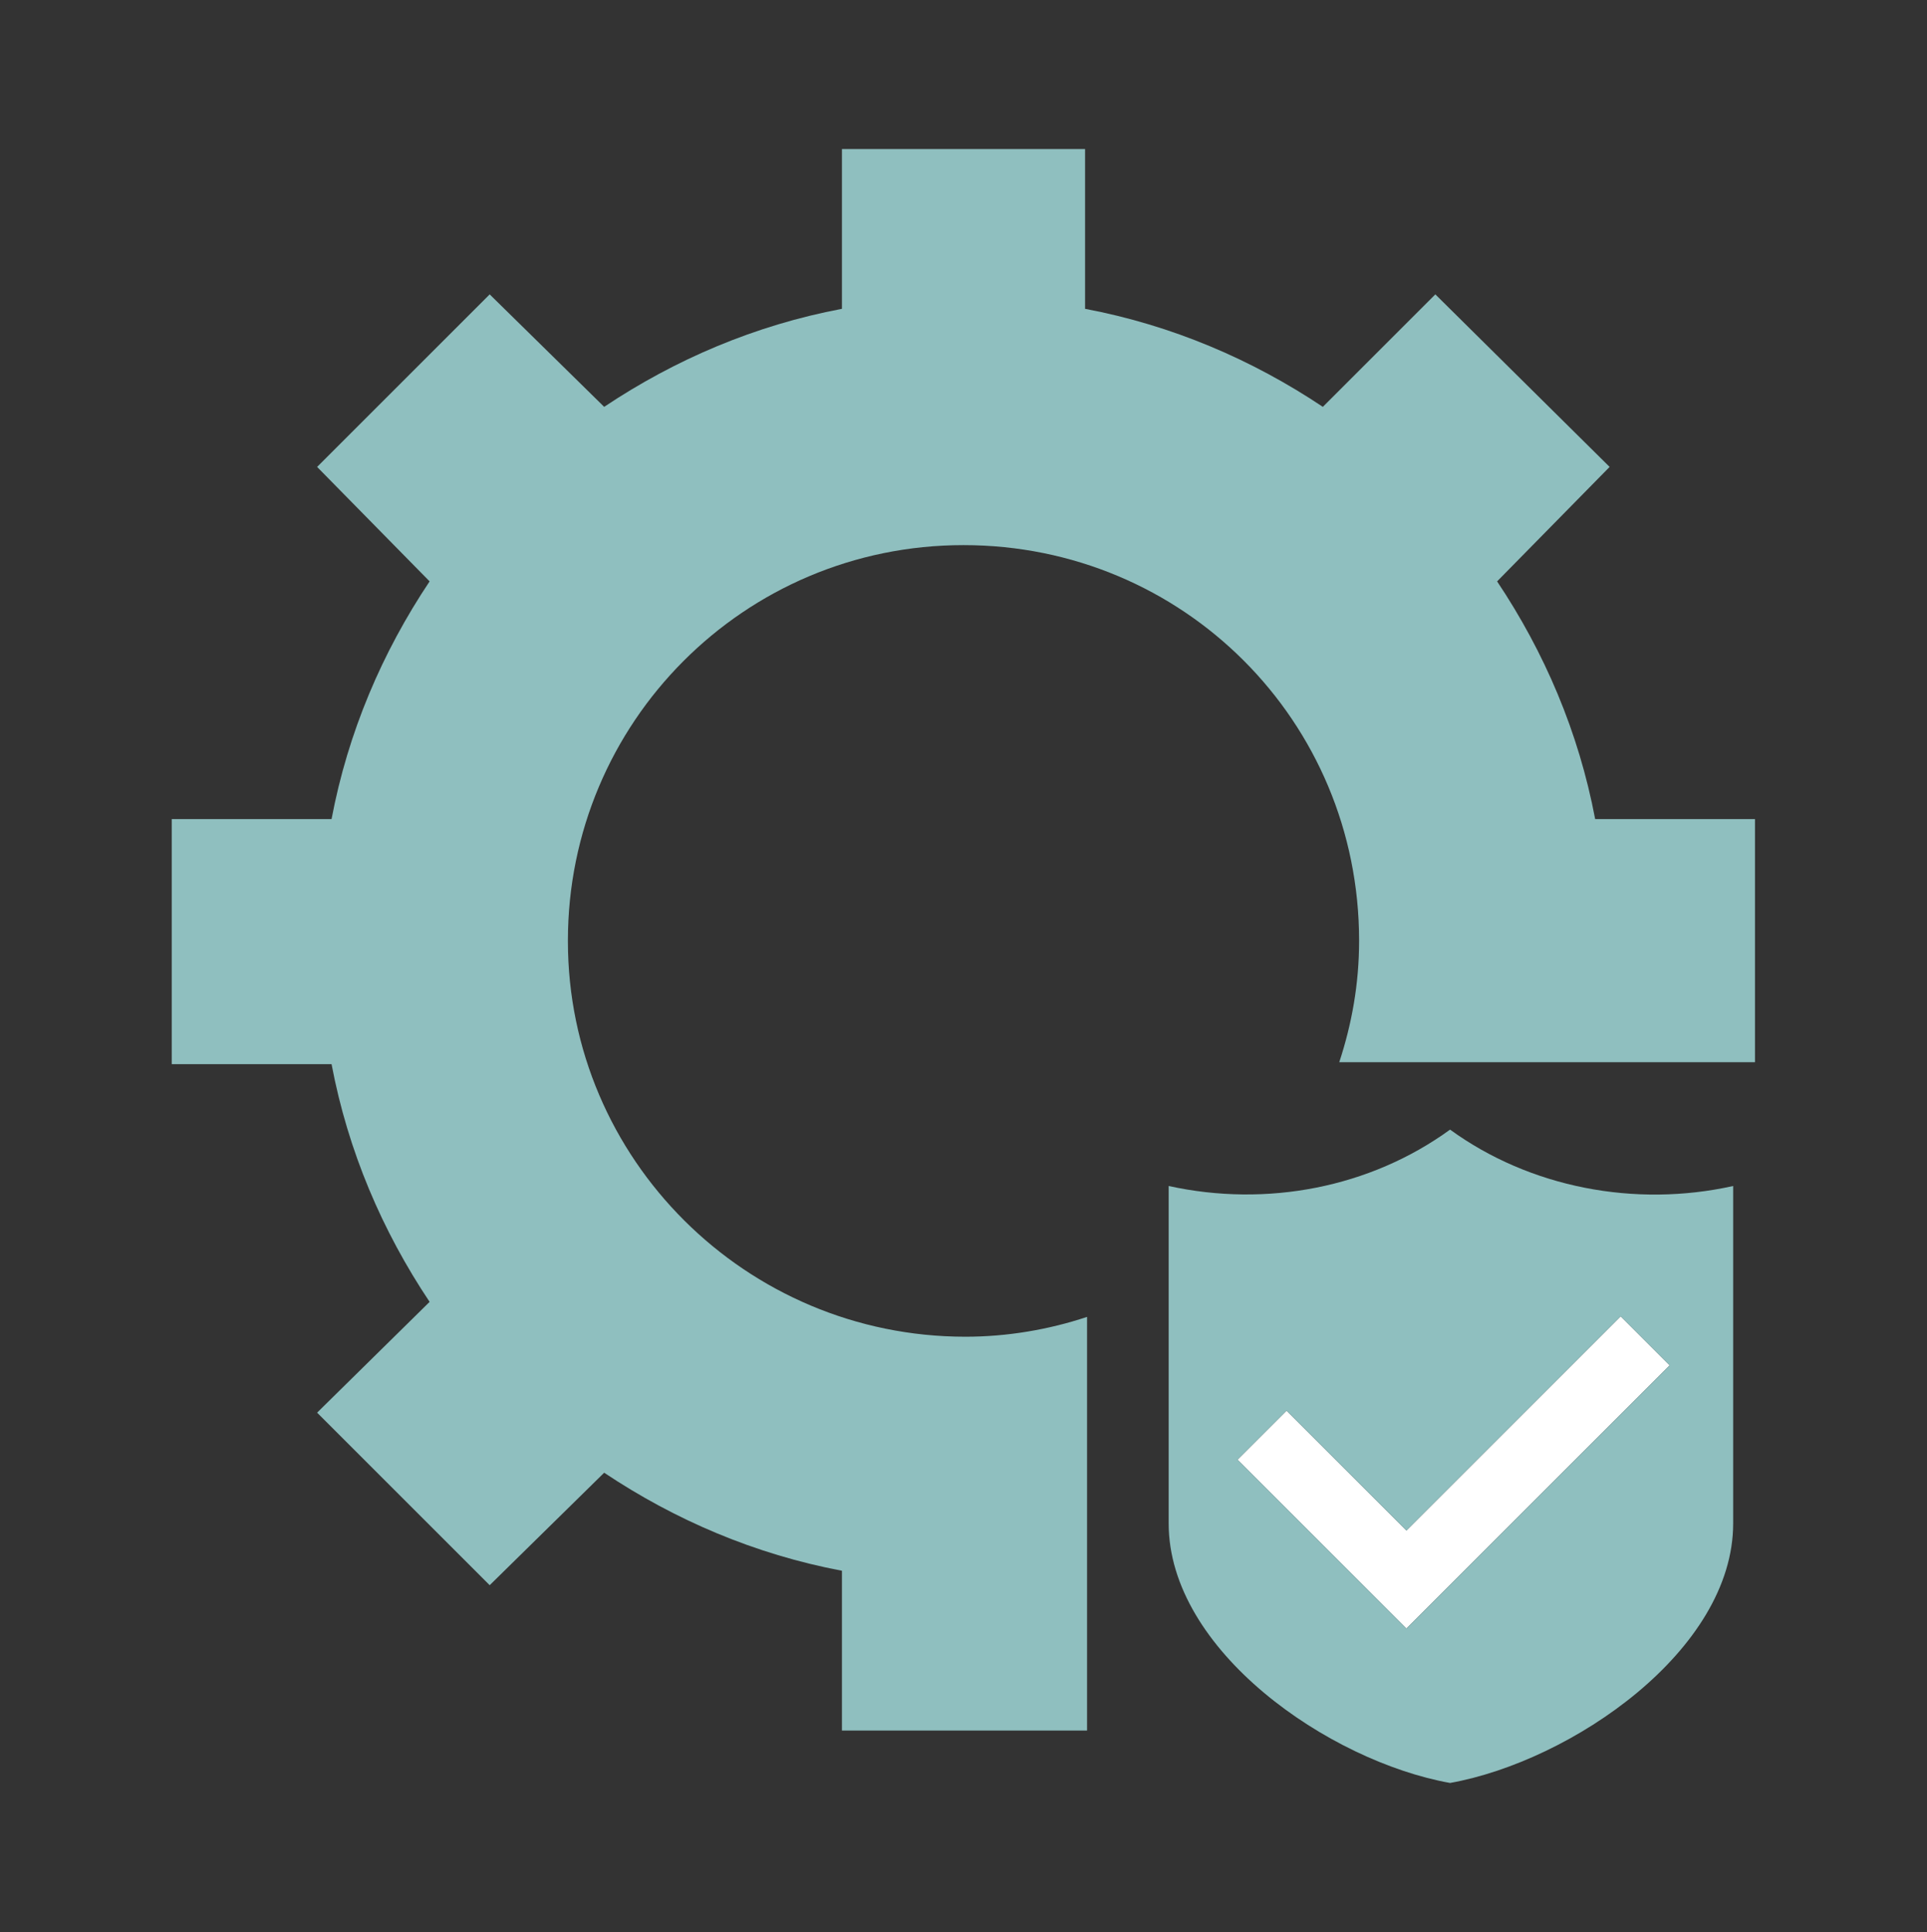
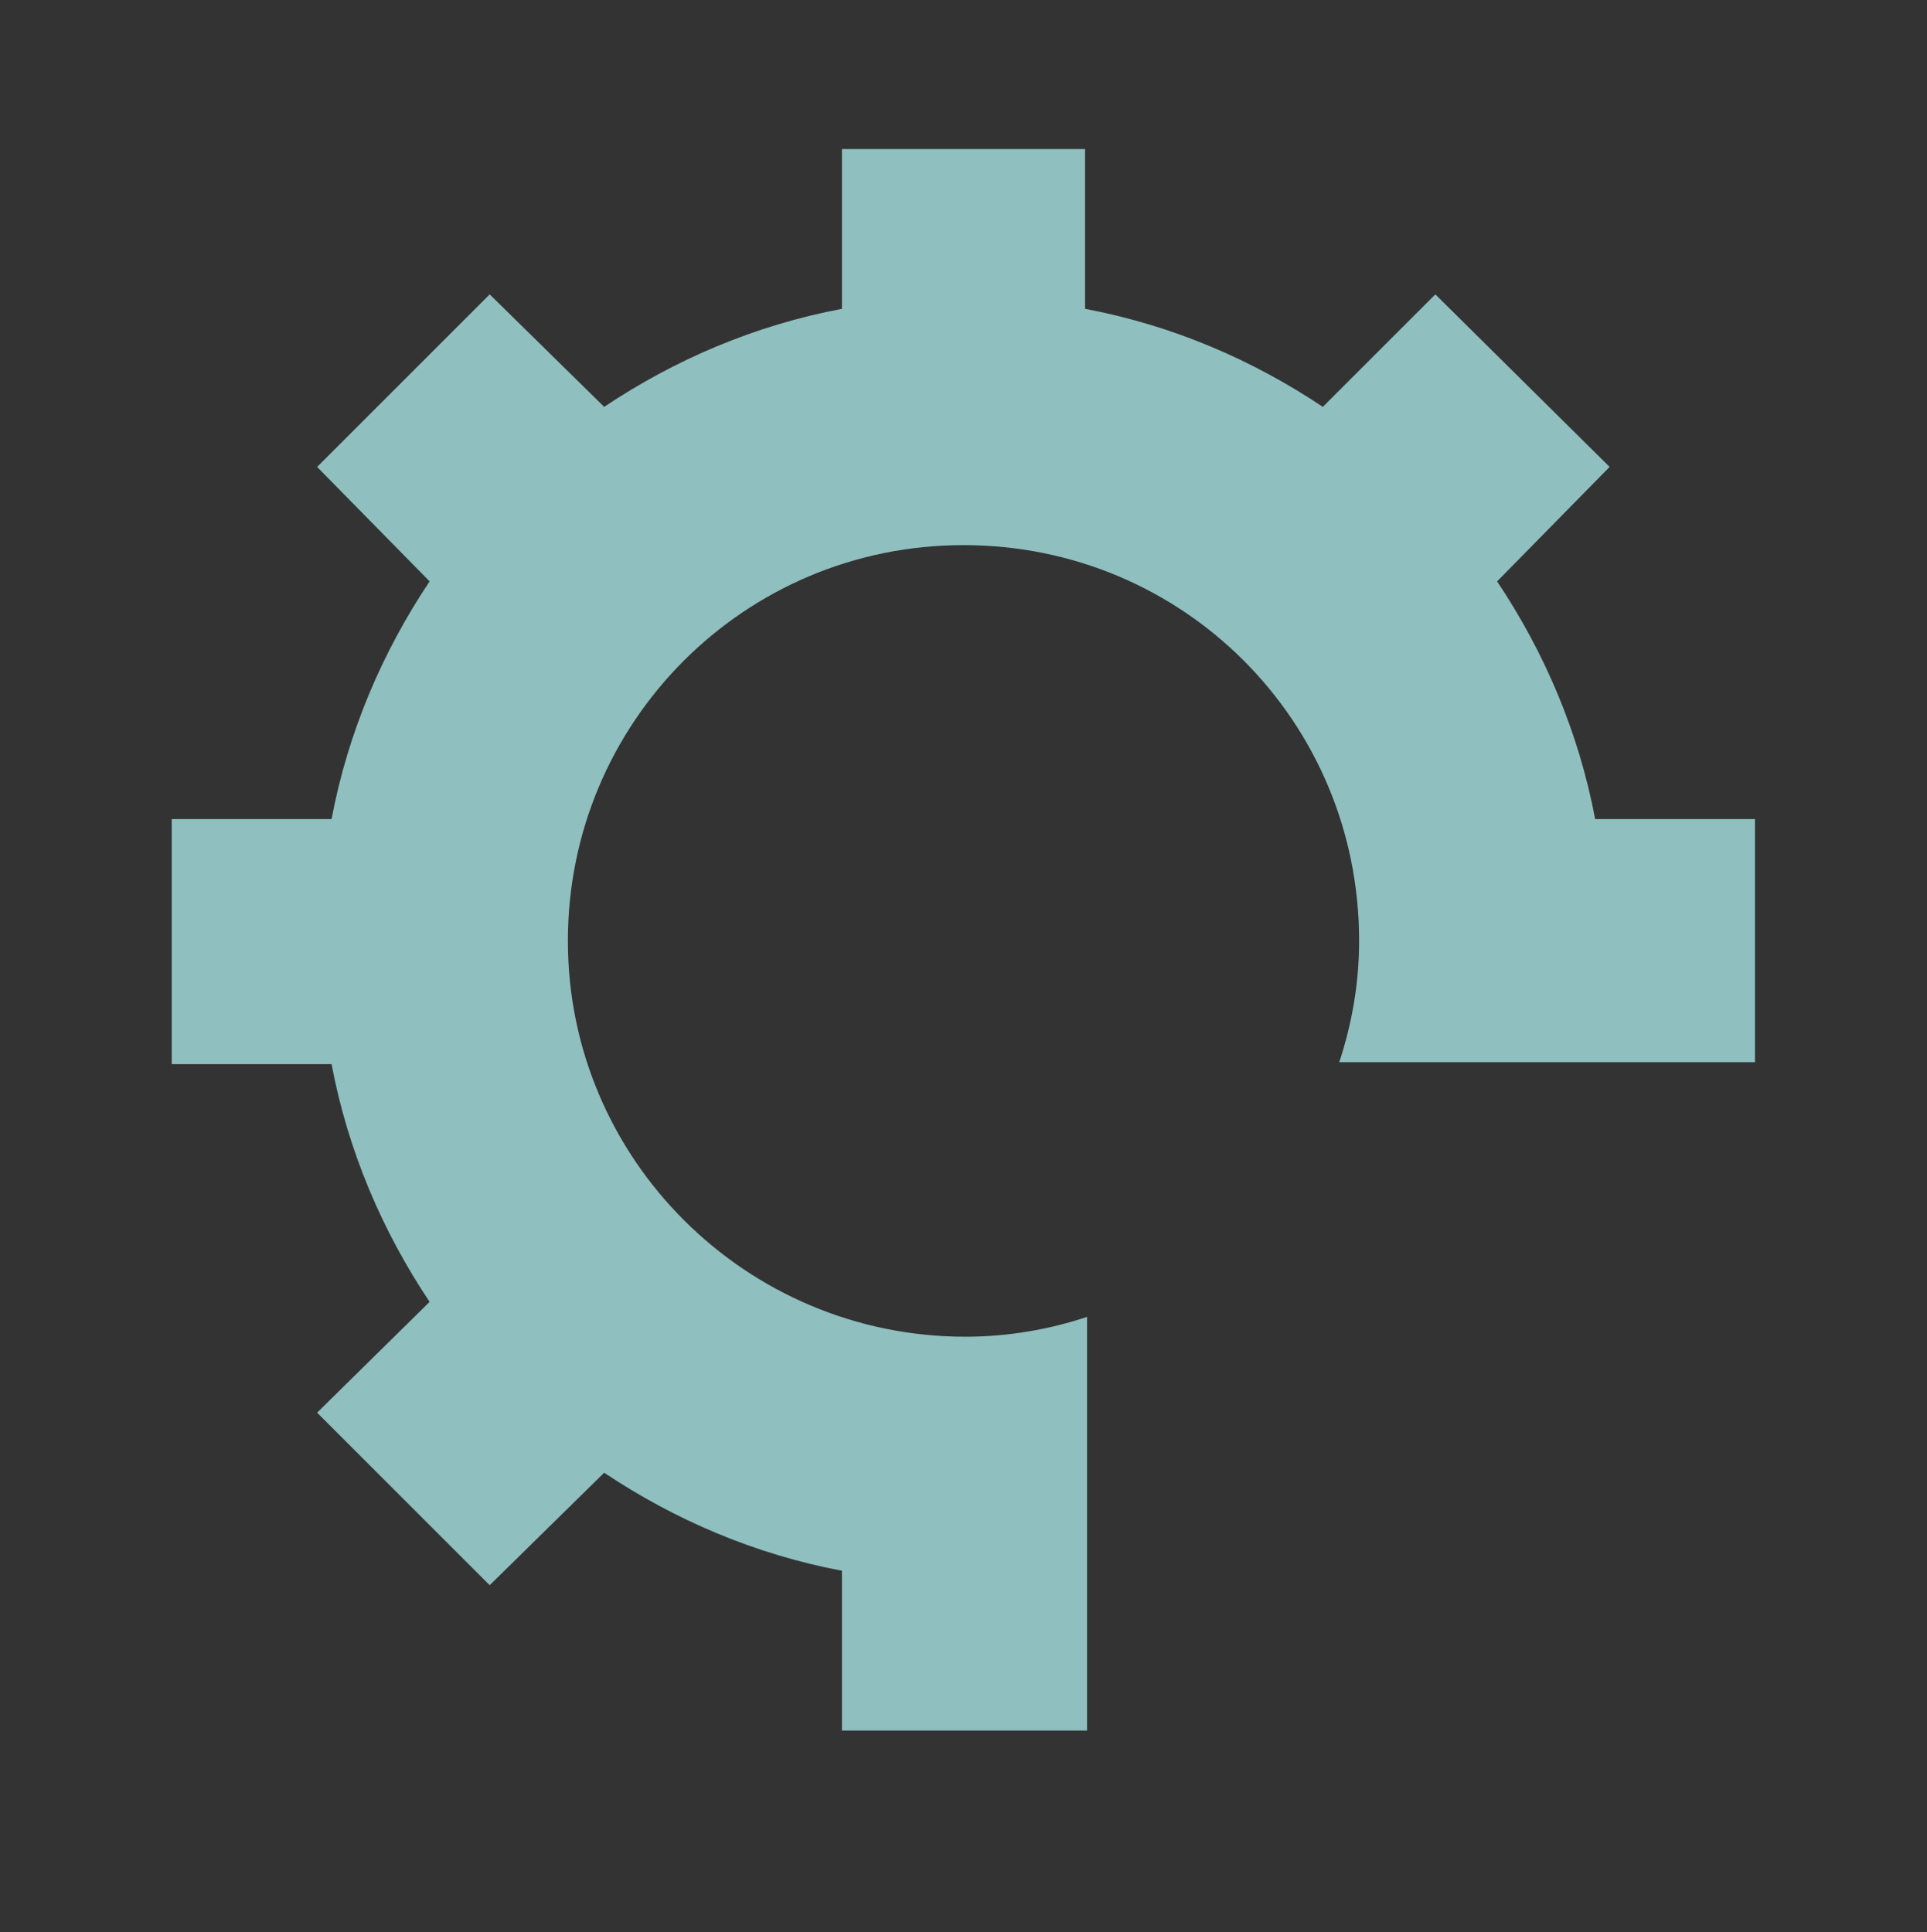
<svg xmlns="http://www.w3.org/2000/svg" id="Layer_1" data-name="Layer 1" viewBox="0 0 68 68.2">
  <rect x="0" y="0" width="68" height="68.2" fill="#333333" stroke="none" />
  <defs>
    <style>
      .cls-1 {
        fill: #8fbfbf;
      }

      .cls-1, .cls-2 {
        stroke-width: 0px;
      }

      .cls-2 {
        fill: #fff;
      }
    </style>
  </defs>
-   <polygon class="cls-2" points="49.63 54.02 45.4 49.79 43.67 51.52 49.63 57.48 58.92 48.19 57.19 46.46 49.63 54.02" />
  <path class="cls-1" d="M20.04,33.2c0-7.69,6.21-13.96,13.96-13.96s13.96,6.21,13.96,13.96c0,1.54-.26,2.95-.7,4.29h14.67v-8.58h-5.64c-.58-3.07-1.79-5.89-3.46-8.39l3.97-4.04-6.15-6.09-3.97,3.97c-2.5-1.67-5.32-2.88-8.39-3.46v-5.64h-8.58v5.64c-3.07.58-5.89,1.79-8.39,3.46l-4.04-3.97-6.09,6.09,3.97,4.04c-1.67,2.5-2.88,5.32-3.46,8.39h-5.64v8.65h5.64c.58,3.07,1.79,5.89,3.46,8.39l-3.97,3.91,6.09,6.09,4.04-3.97c2.5,1.67,5.32,2.88,8.39,3.46v5.64h8.65v-14.6c-1.35.45-2.82.7-4.29.7-7.75,0-14.03-6.28-14.03-13.96Z" />
-   <path class="cls-1" d="M51.17,39.87c-2.82,2.05-6.47,2.75-9.93,1.99v11.91c0,4.48,5.64,8.39,9.93,9.16,4.29-.77,9.99-4.68,9.99-9.16v-11.91c-3.46.77-7.17.06-9.99-1.99ZM49.63,57.48l-5.96-5.96,1.73-1.73,4.23,4.23,7.56-7.56,1.73,1.73-9.29,9.29Z" />
</svg>